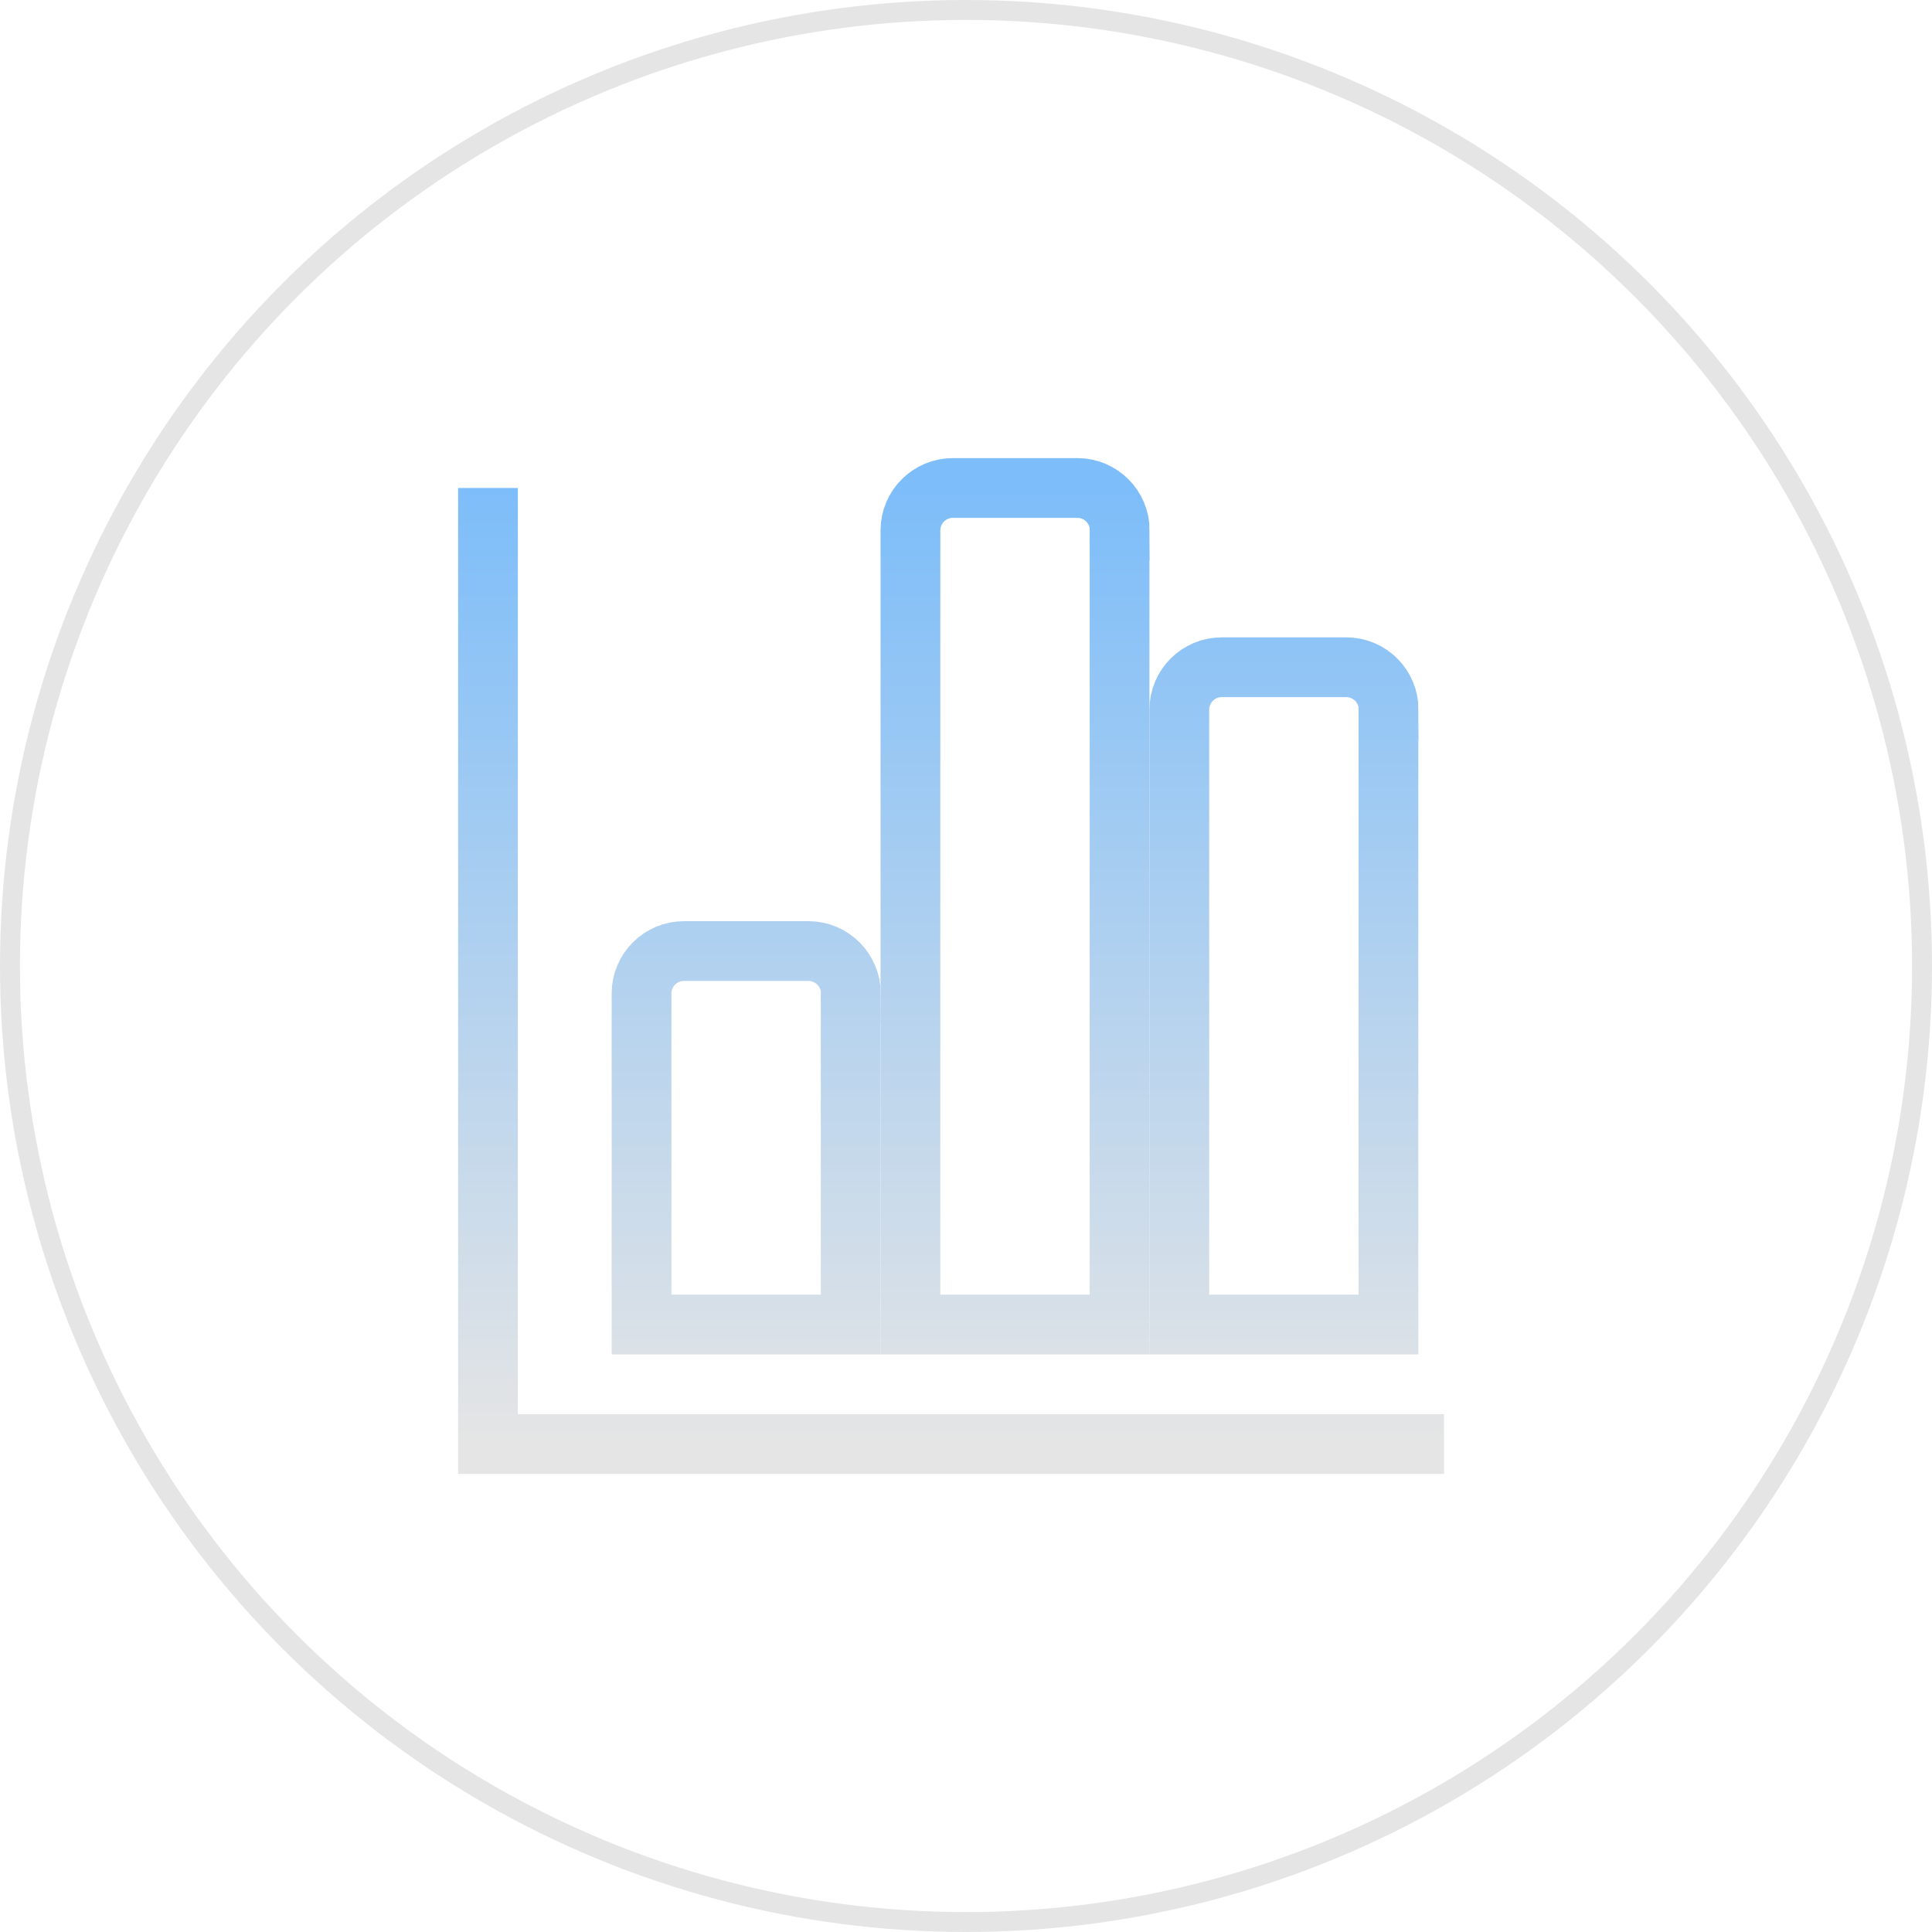
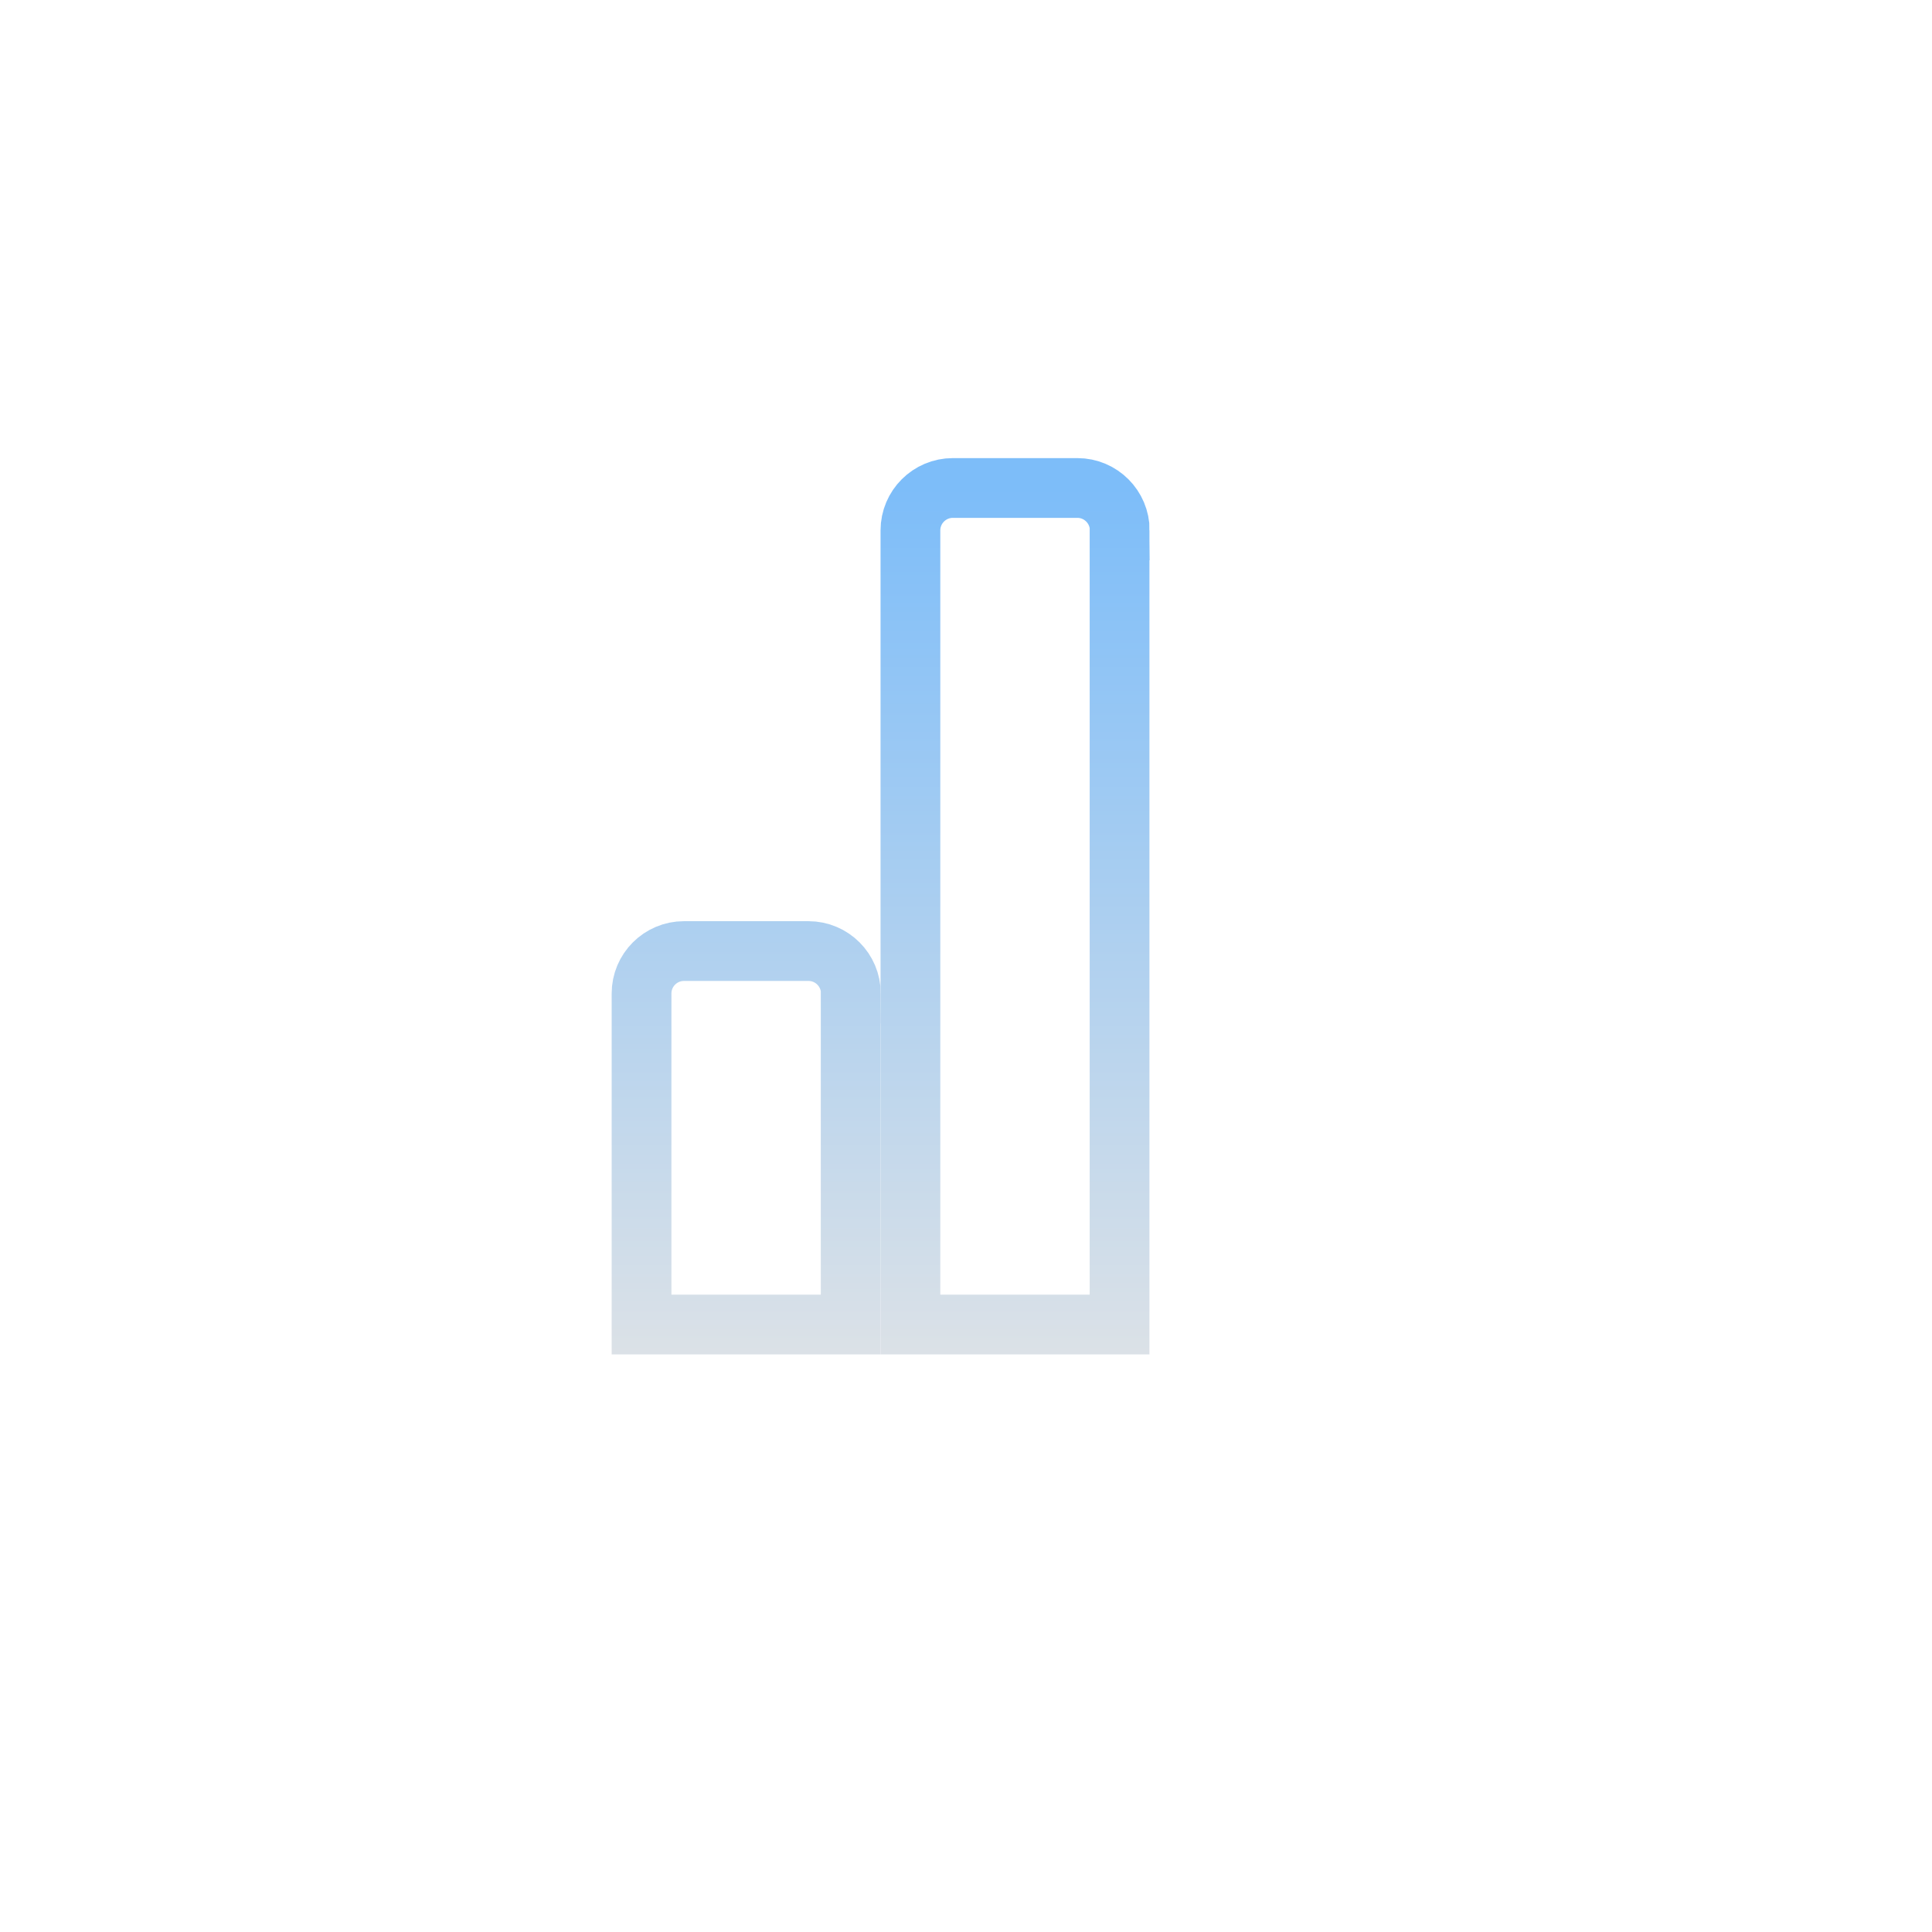
<svg xmlns="http://www.w3.org/2000/svg" id="_イヤー_2" viewBox="0 0 97 97">
  <defs>
    <style>.cls-1{stroke:url(#_規グラデーションスウォッチ_1);stroke-width:3px;}.cls-1,.cls-2{fill:none;}.cls-2{stroke:#e5e5e5;}</style>
    <linearGradient id="_規グラデーションスウォッチ_1" x1="-1467.98" y1="-196.68" x2="-1467.98" y2="-148.68" gradientTransform="translate(1516.48 221.18)" gradientUnits="userSpaceOnUse">
      <stop offset="0" stop-color="#7dbdf9" />
      <stop offset="1" stop-color="#e5e5e5" />
    </linearGradient>
  </defs>
  <g id="_ザイン">
    <g>
-       <circle class="cls-2" cx="48.5" cy="48.5" r="48" />
      <g>
        <path class="cls-1" d="M42.72,49.88c0-1.17-.95-2.13-2.13-2.13h-6.25c-1.17,0-2.13,.95-2.13,2.13v16.62h10.5v-16.62h0Z" />
-         <polyline class="cls-1" points="24.5 24.5 24.5 69.5 24.5 72.5 27.5 72.5 72.5 72.5" />
        <path class="cls-1" d="M56.22,26.63c0-1.17-.95-2.13-2.13-2.13h-6.25c-1.17,0-2.13,.95-2.13,2.13v39.87h10.5V26.63h0Z" />
-         <path class="cls-1" d="M69.72,35.63c0-1.17-.95-2.13-2.13-2.13h-6.25c-1.17,0-2.13,.95-2.13,2.13v30.87h10.5v-30.87h0Z" />
      </g>
    </g>
  </g>
</svg>